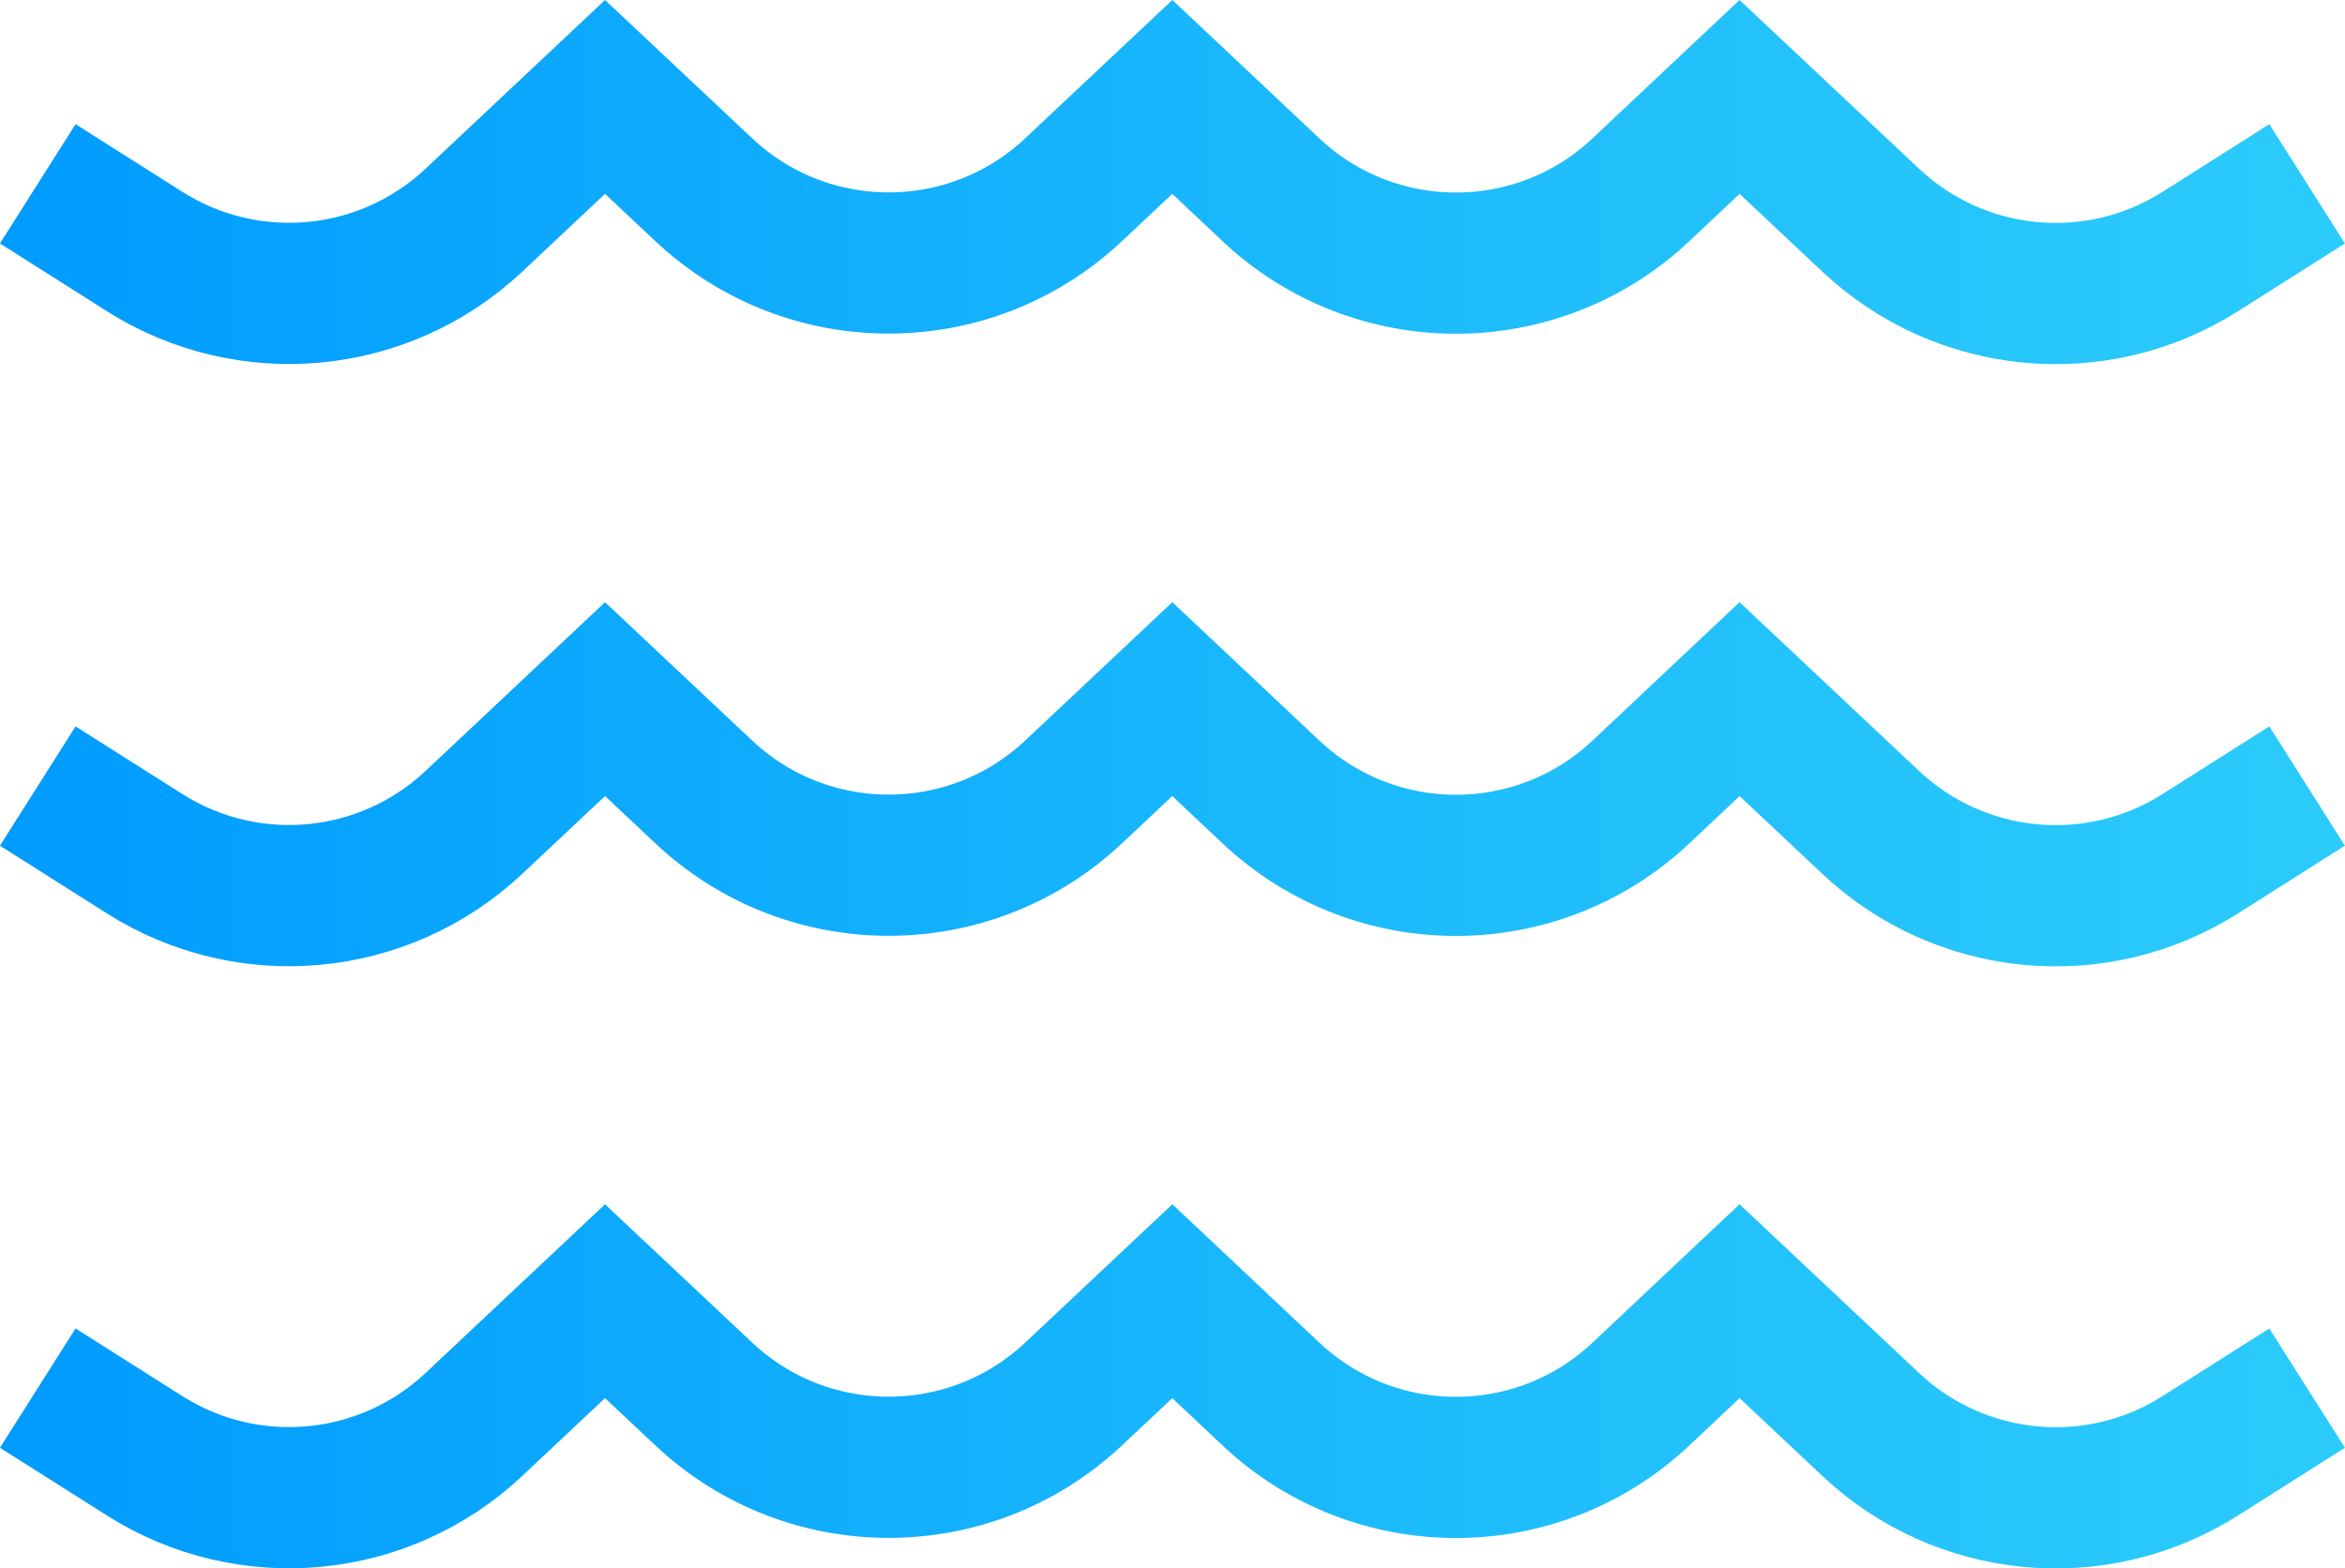
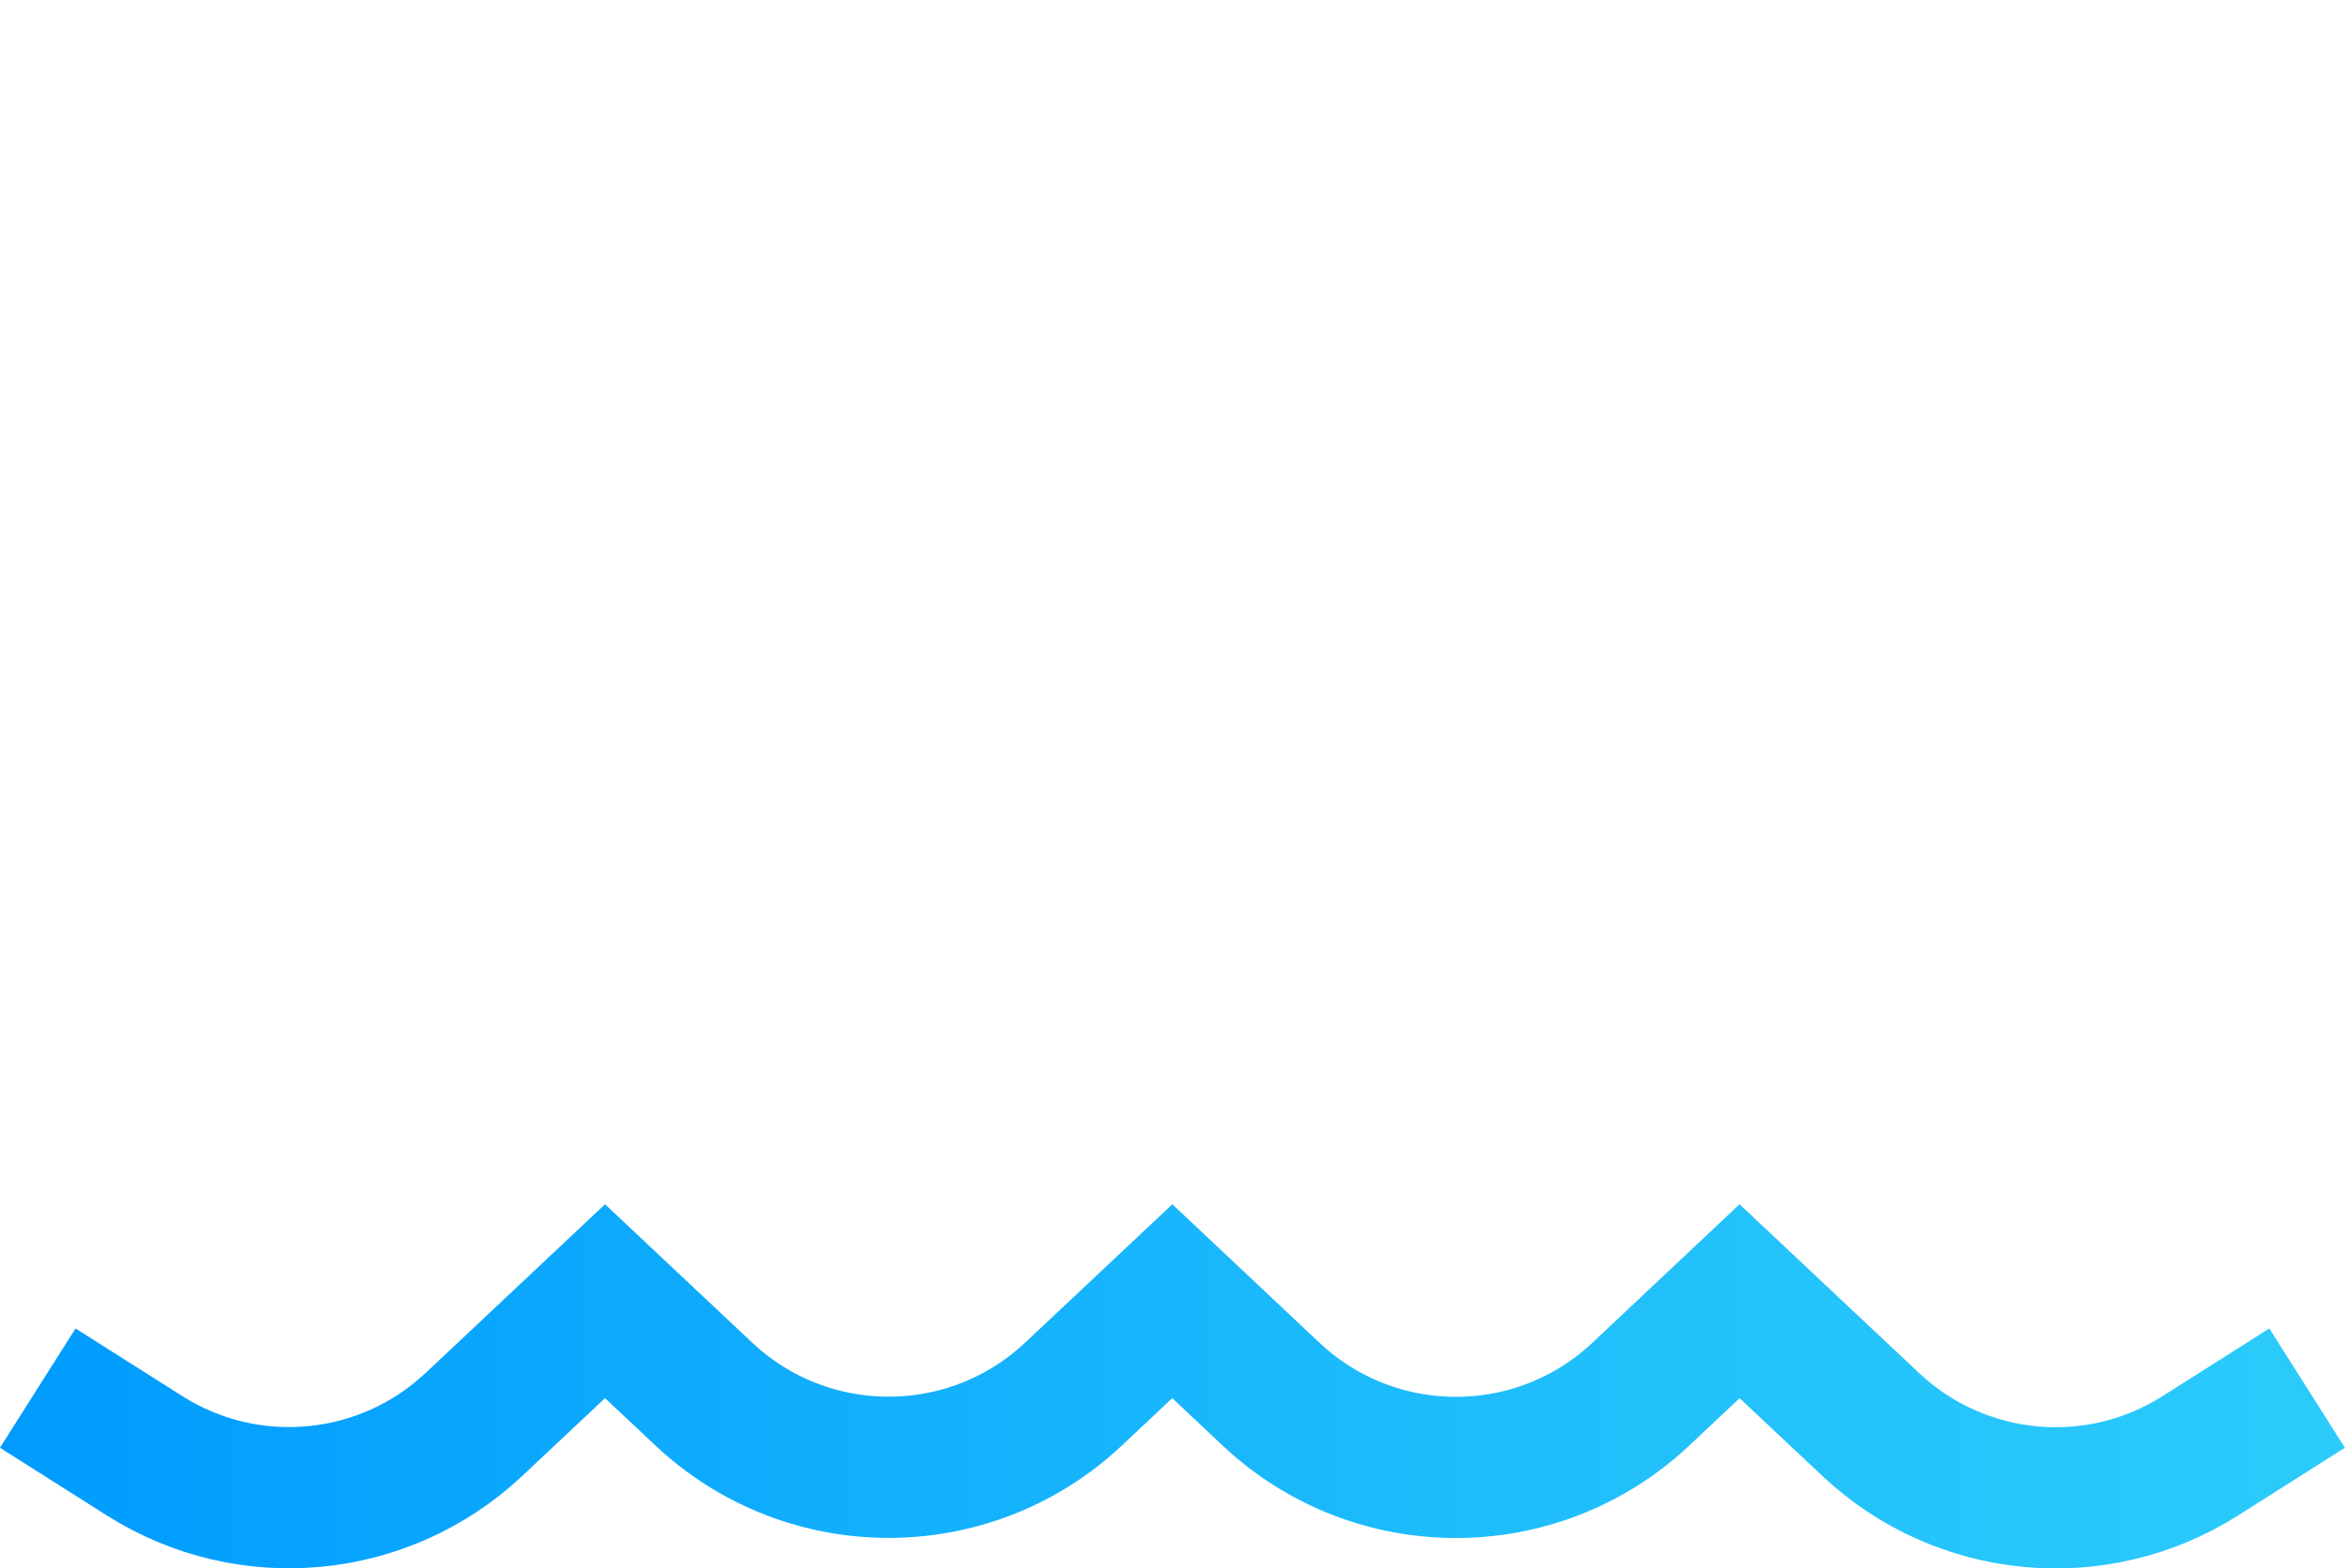
<svg xmlns="http://www.w3.org/2000/svg" xmlns:xlink="http://www.w3.org/1999/xlink" id="Layer_2" data-name="Layer 2" viewBox="0 0 182.63 122.17">
  <defs>
    <style> .cls-1 { stroke: url(#linear-gradient); } .cls-1, .cls-2, .cls-3 { fill: none; stroke-miterlimit: 10; stroke-width: 11px; } .cls-2 { stroke: url(#linear-gradient-3); } .cls-3 { stroke: url(#linear-gradient-2); } </style>
    <linearGradient id="linear-gradient" x1="0" y1="14.18" x2="182.63" y2="14.18" gradientUnits="userSpaceOnUse">
      <stop offset="0" stop-color="#009bff" />
      <stop offset=".09" stop-color="#04a0fe" />
      <stop offset=".67" stop-color="#20bffb" />
      <stop offset="1" stop-color="#2bcbfb" />
    </linearGradient>
    <linearGradient id="linear-gradient-2" x1="0" y1="61.08" x2="182.63" y2="61.08" xlink:href="#linear-gradient" />
    <linearGradient id="linear-gradient-3" x1="0" y1="107.99" y2="107.99" xlink:href="#linear-gradient" />
  </defs>
  <g id="Layer_3" data-name="Layer 3">
    <g>
-       <path class="cls-1" d="M2.94,14.32l8.32,5.27c8.11,5.14,18.66,4.13,25.65-2.44l10.21-9.6,7.69,7.23c8.09,7.61,20.71,7.61,28.8,0l7.69-7.23,7.69,7.24c8.09,7.61,20.71,7.61,28.8,0l7.69-7.24,10.22,9.61c6.99,6.57,17.54,7.58,25.65,2.44l8.33-5.28" />
-       <path class="cls-3" d="M2.94,61.23l8.32,5.27c8.11,5.14,18.66,4.13,25.65-2.44l10.21-9.6,7.69,7.23c8.09,7.61,20.71,7.61,28.8,0l7.69-7.23,7.69,7.24c8.09,7.61,20.71,7.61,28.8,0l7.69-7.24,10.22,9.61c6.99,6.57,17.54,7.58,25.65,2.44l8.33-5.28" />
      <path class="cls-2" d="M2.94,108.13l8.32,5.27c8.11,5.14,18.66,4.13,25.65-2.44l10.21-9.6,7.69,7.23c8.09,7.61,20.71,7.61,28.8,0l7.69-7.23,7.69,7.24c8.09,7.61,20.71,7.61,28.8,0l7.69-7.24,10.22,9.61c6.99,6.57,17.54,7.58,25.65,2.44l8.33-5.28" />
    </g>
  </g>
</svg>